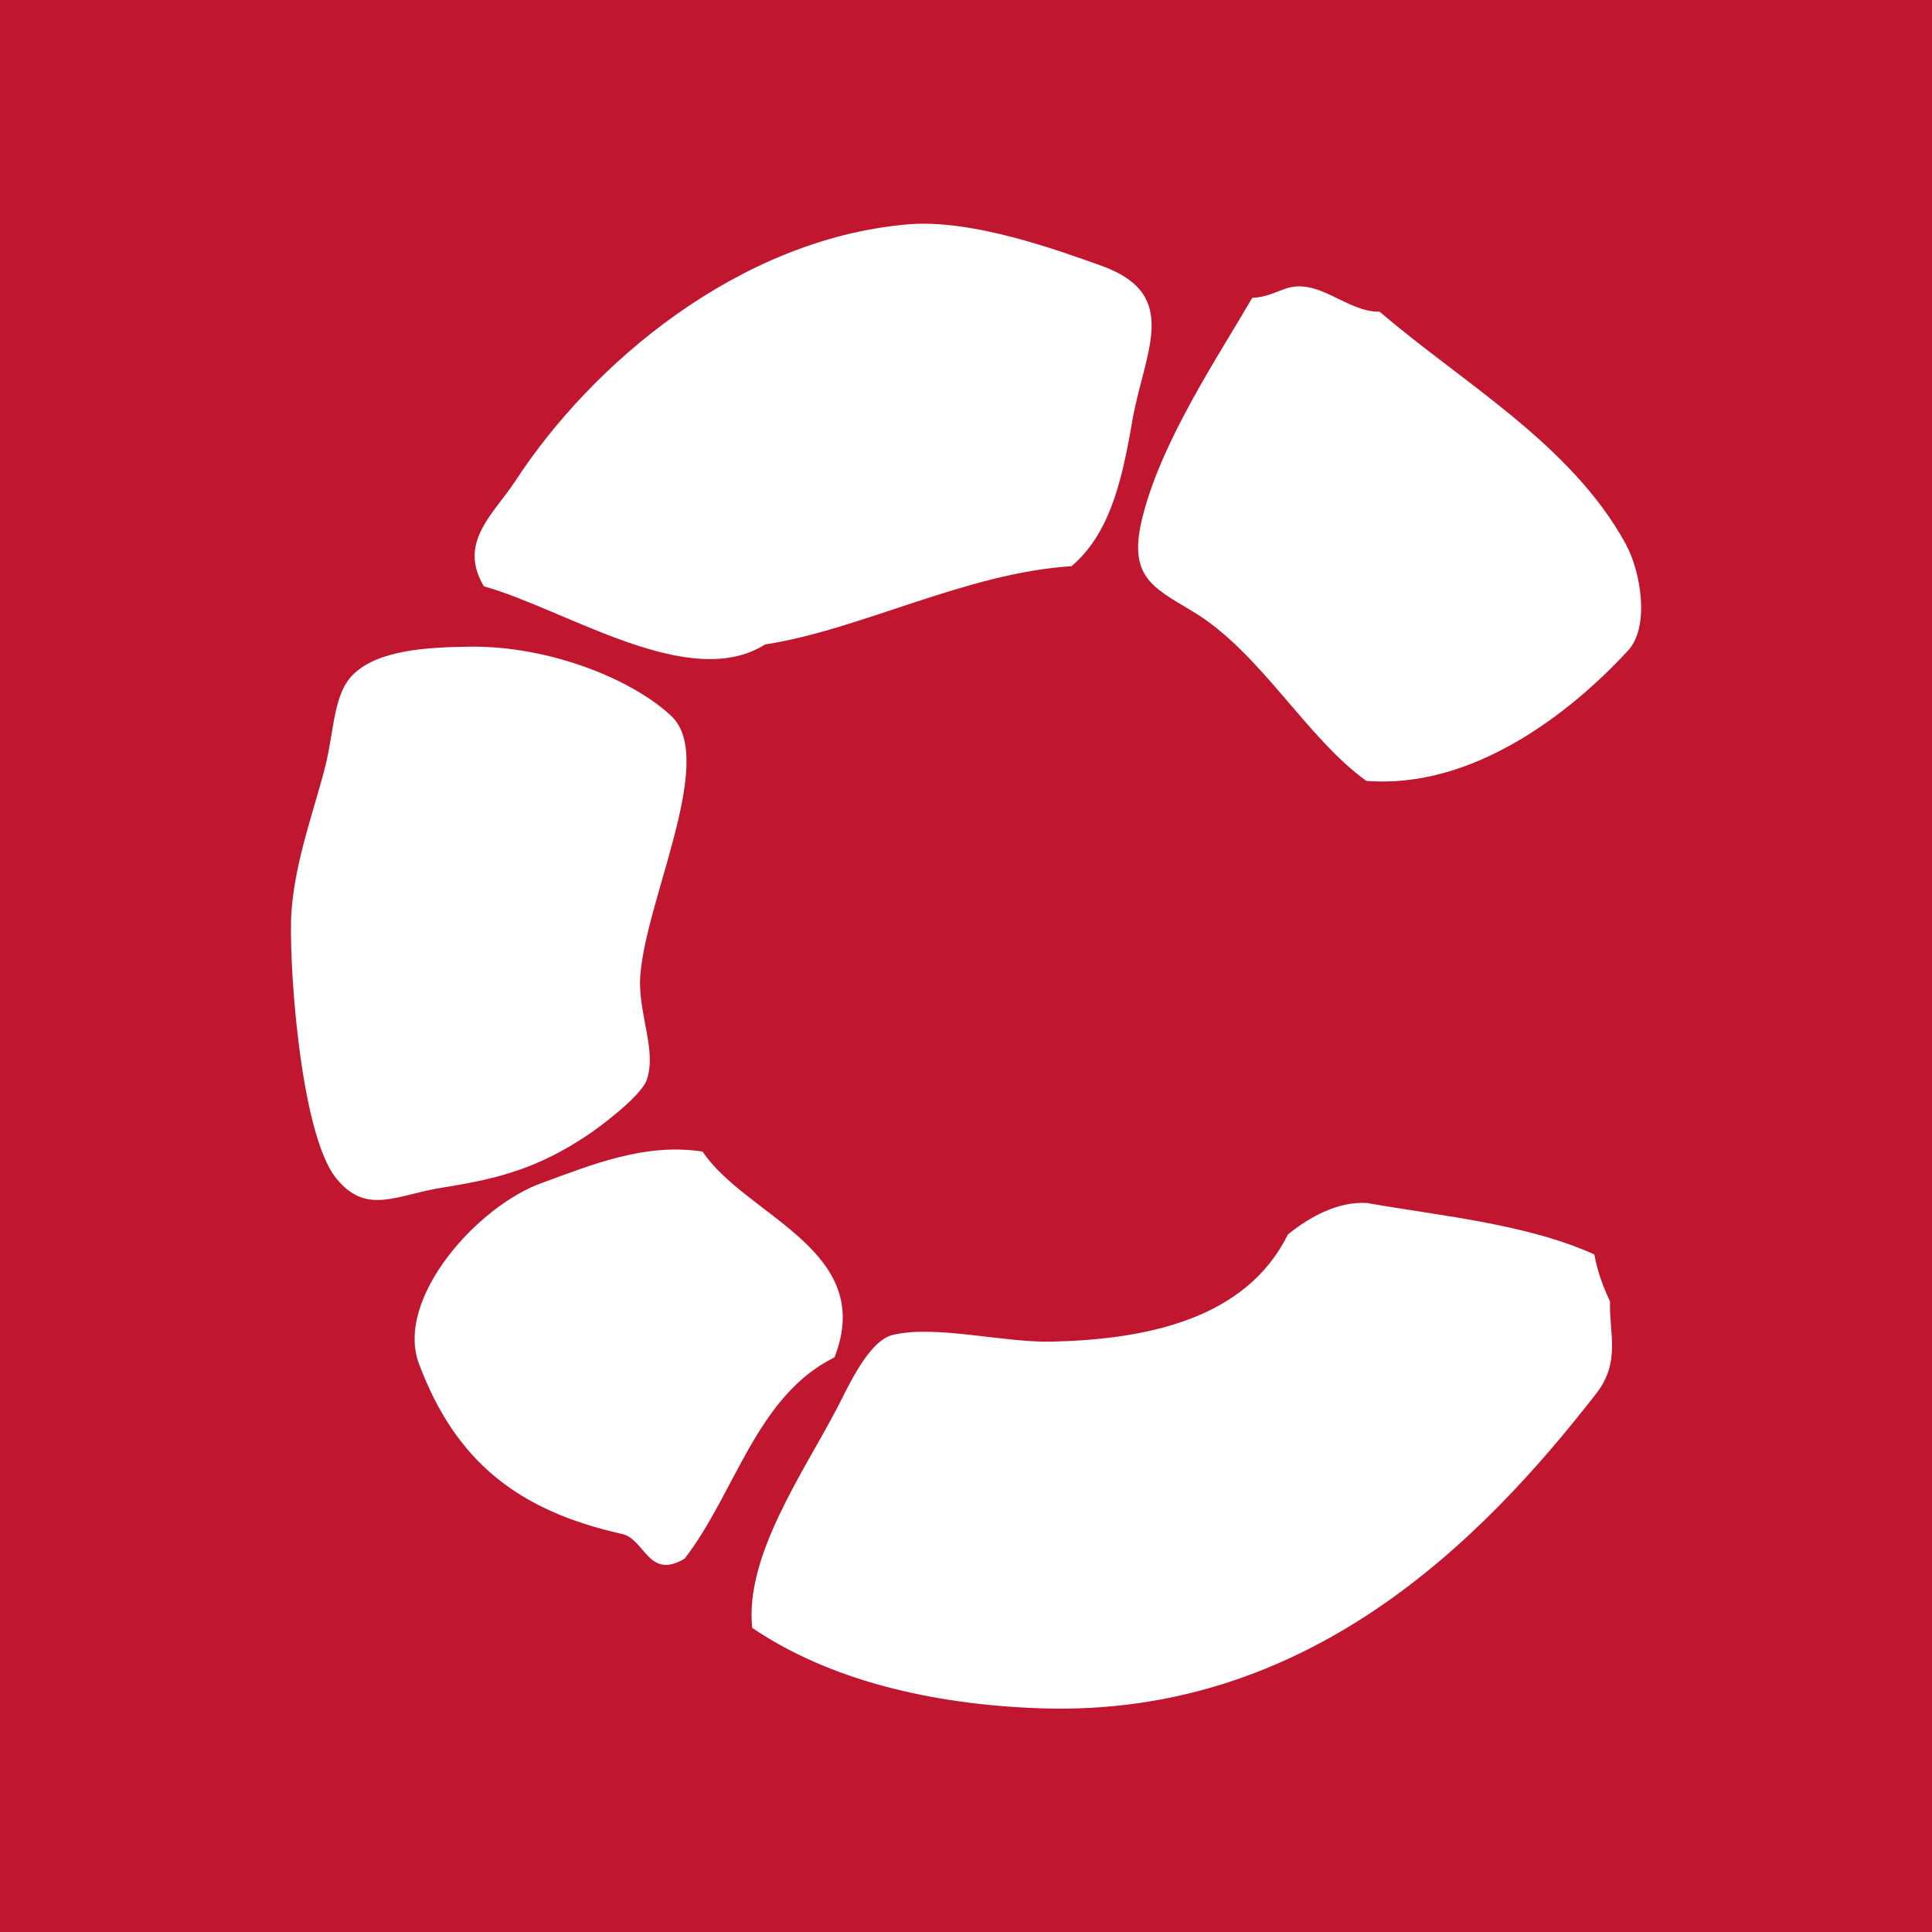
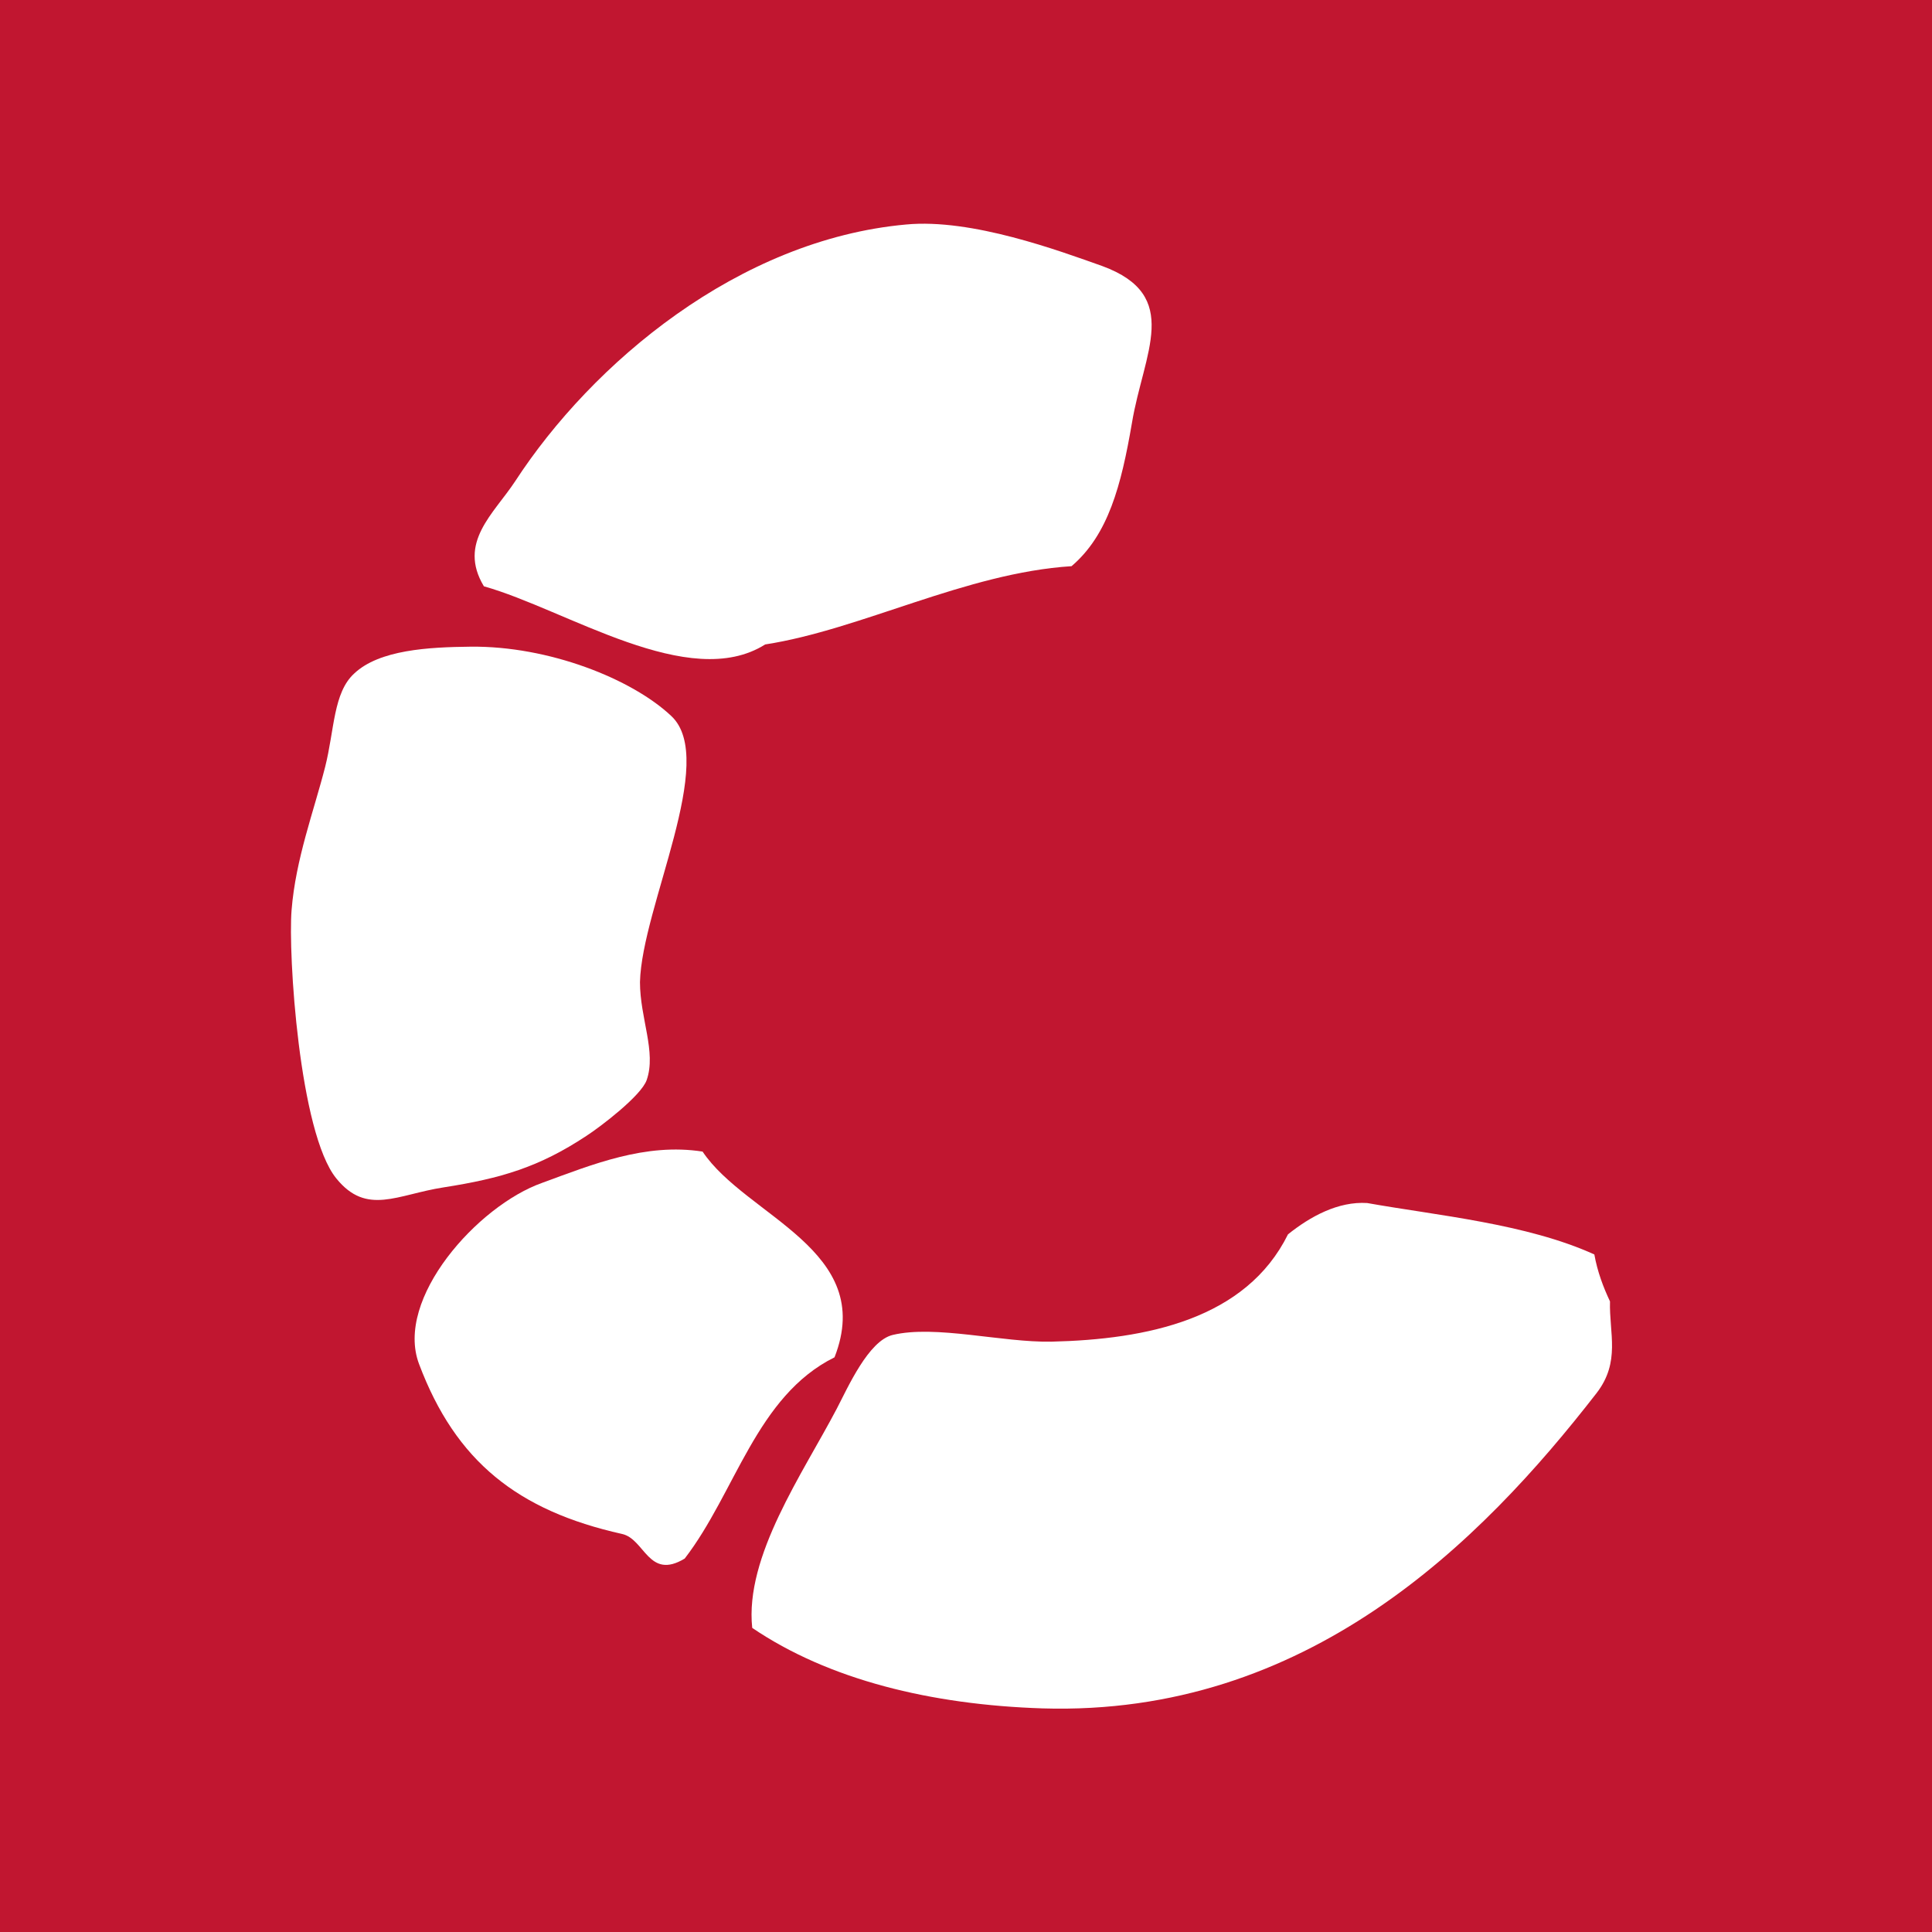
<svg xmlns="http://www.w3.org/2000/svg" height="432" width="432">
  <rect fill="#c11630" height="432" width="432" />
  <g fill="white">
-     <path d="M305.5,174.6c23.7,1.9 45.5,-15 58.5,-29.1 4.9,-5.2 3,-17.5 -0.5,-23.9 -12.2,-22.3 -36.5,-36 -55,-51.9 -7.6,0.1 -13.8,-8 -21.5,-5 -2.2,0.8 -4.2,1.8 -7,1.9 -7.6,13.1 -20,31.5 -24.4,48.5 -3.6,13.7 1.9,16.1 10.9,21.5 15.2,9 25.5,28.3 39,38" />
    <path d="M202.6,50.2c14.7,-1.4 34.3,5.9 43.9,9.3 17.9,6.6 9.2,19.4 6.6,35.1 -2.4,14 -5.3,25 -13.5,32 -23.6,1.5 -47.1,14.2 -68.5,17.5 -17,10.7 -44.4,-7.8 -62.9,-13 -5.9,-9.8 2.2,-16.2 7,-23.5 17.2,-26.4 49.9,-54 87.4,-57.4" />
    <path d="M105.2,144.6c-9.4,0.1 -20.4,0.7 -26,6 -4.7,4.3 -4.4,12.6 -6.5,20.9 -2.5,9.8 -6.6,20.6 -7.5,32 -0.8,9.7 1.7,49.8 10,60 6.8,8.4 13.6,3.6 24,2 12.8,-2 21.3,-4.5 31.9,-11.5 3.1,-2 12.3,-9 13.5,-12.5 2.2,-6.3 -1.5,-13.8 -1.5,-21.9 0.4,-16.8 17.5,-49.7 7,-59.5 -8.8,-8.3 -27.4,-15.7 -44.9,-15.5" />
    <path d="M157.1,257.5c-12.8,-2 -24.7,2.9 -35.9,7 -14.4,5.1 -33,25.9 -27.5,40.5 8.2,21.8 22.1,32.8 45.4,38 5.1,1.125 5.9,10.4 14,5.5 11.4,-14.8 16,-36.3 33.5,-45 9.4,-24 -19.8,-31.5 -29.5,-46" />
    <path d="M235.1,300c21.3,-0.5 43.5,-5 52.9,-24 5,-4 11.2,-7.4 17.7,-7 15.7,2.8 35.6,4.6 50.8,11.5 0.7,3.9 2,7.3 3.5,10.5 -0.2,7.1 2.4,13.5 -3,20.5 -26,33.5 -64.8,72.3 -123.9,70.5 -24.9,-0.8 -47.8,-6.4 -64.9,-18 -1.7,-16 11.3,-34.5 18.9,-49 2.5,-4.8 7.1,-15.2 12.5,-16.5 9.6,-2.3 24.4,1.7 35.5,1.5" />
  </g>
</svg>